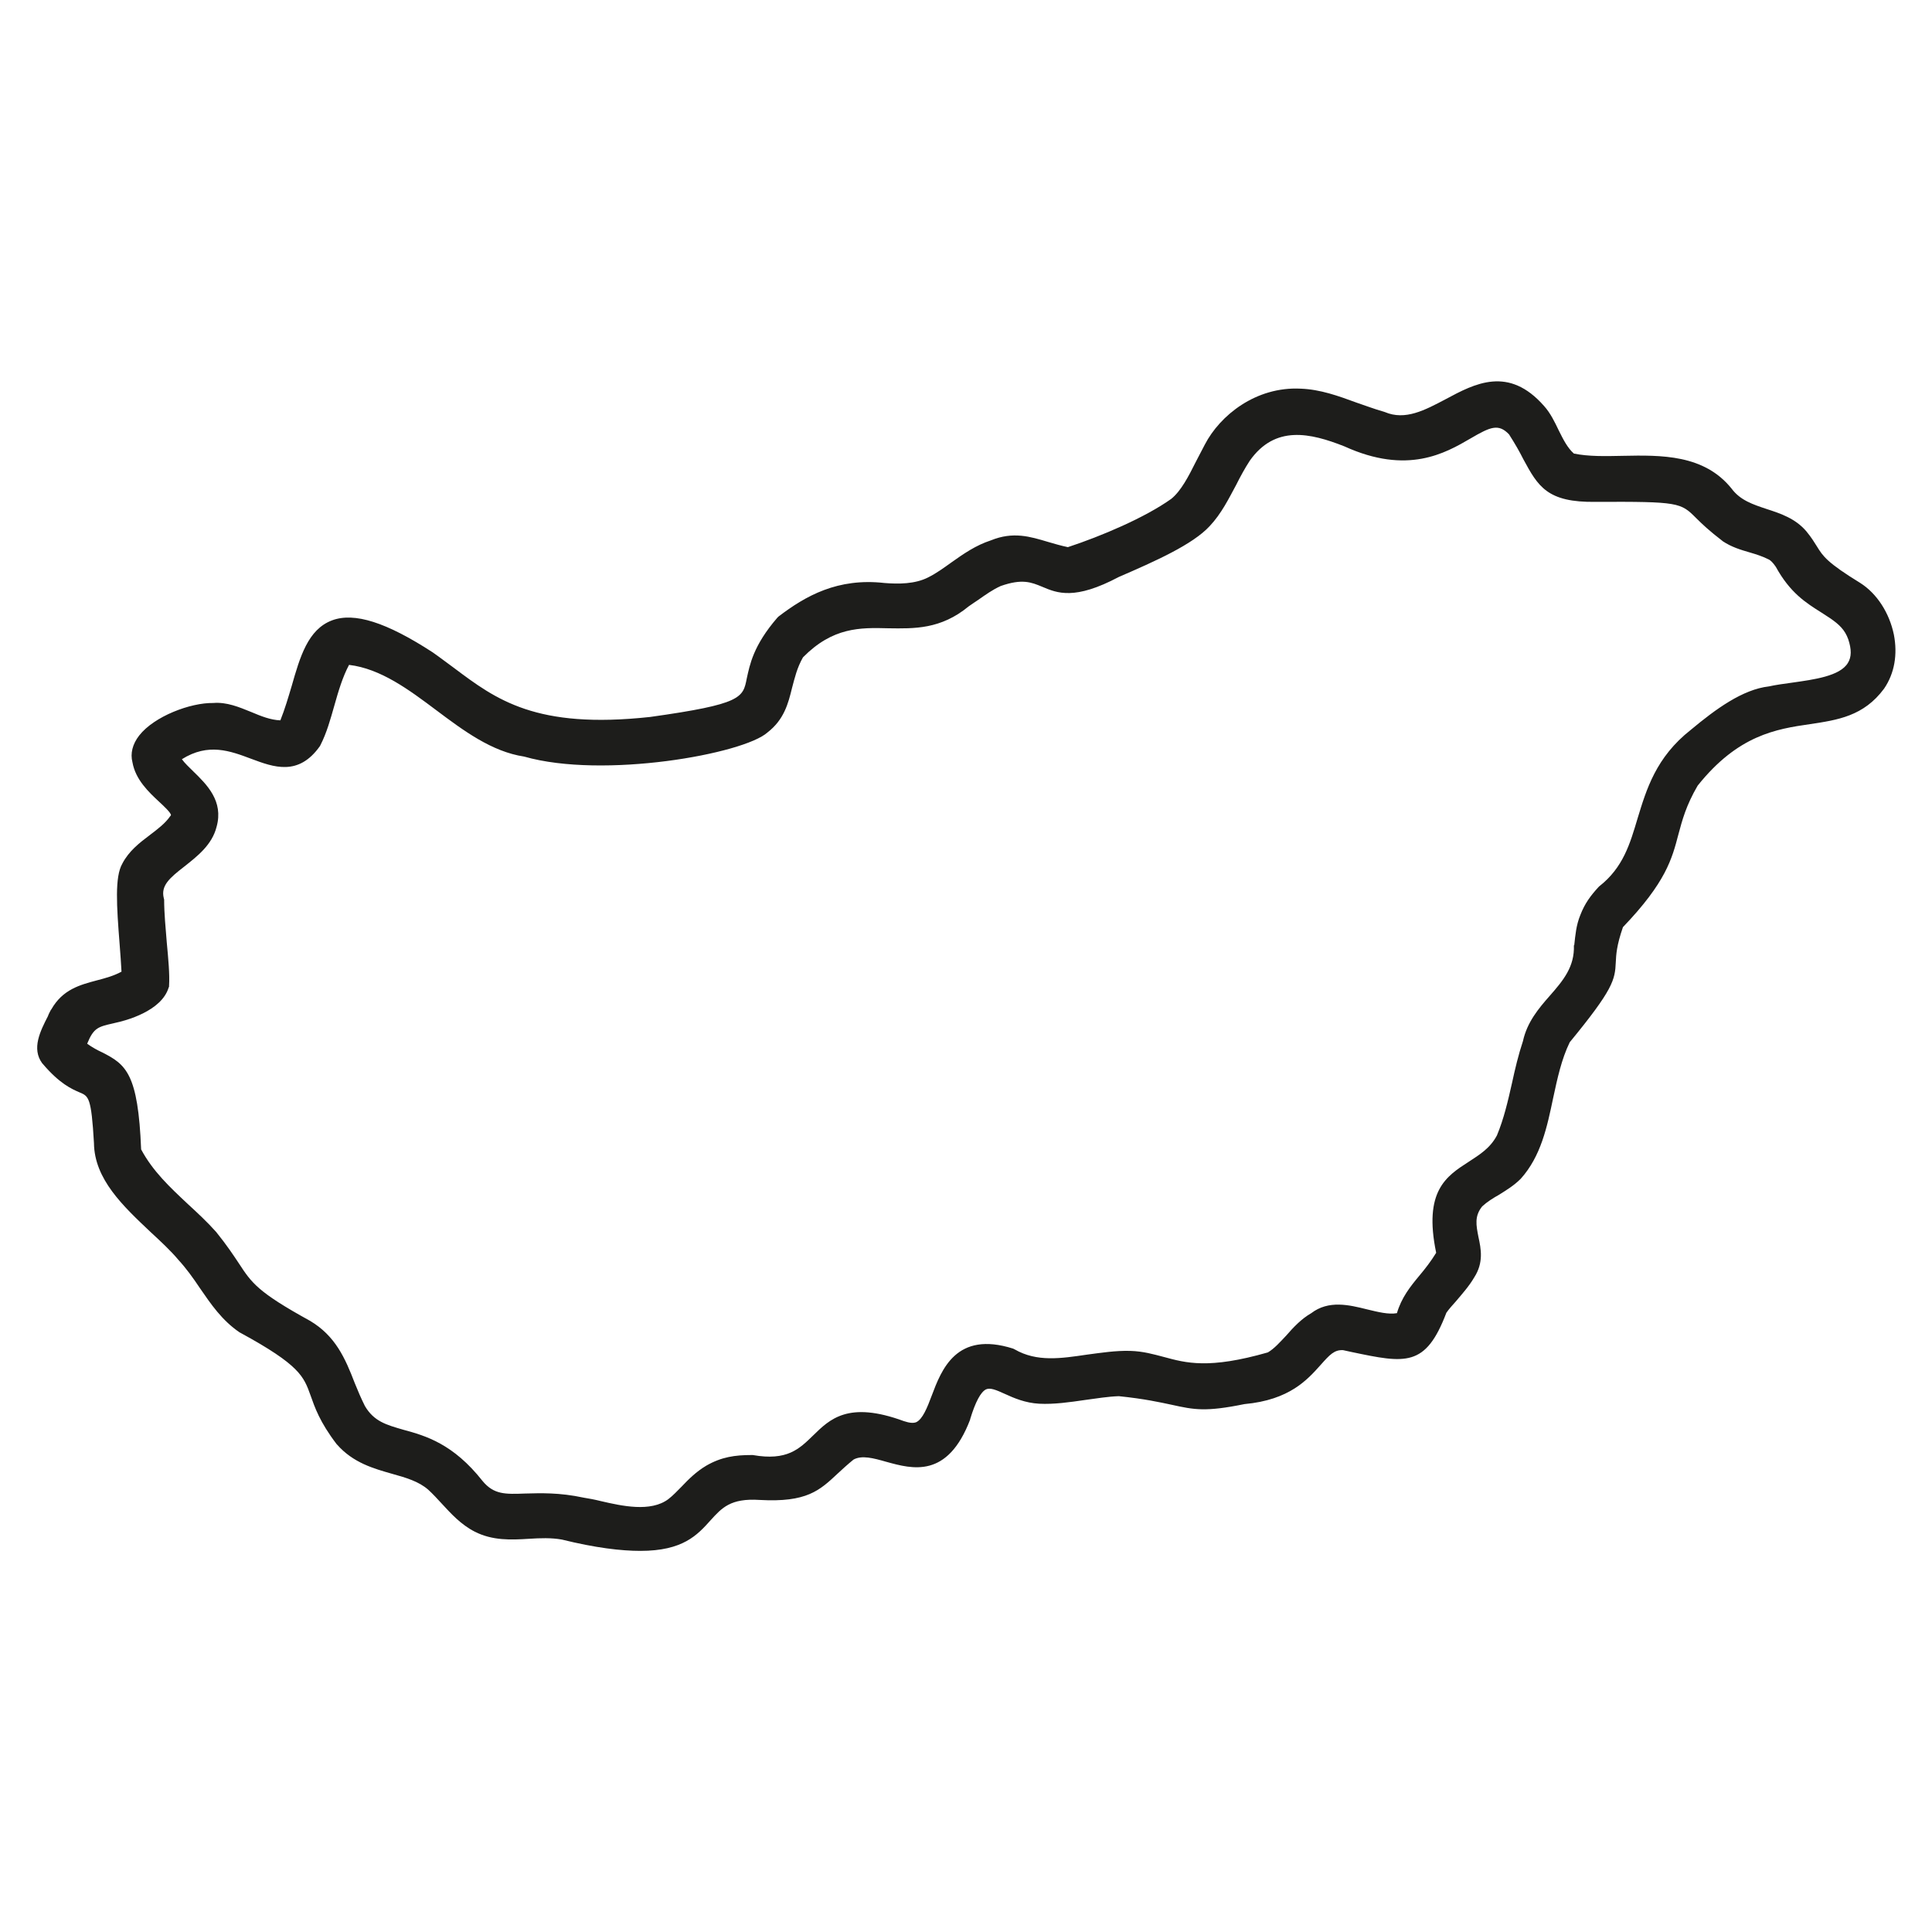
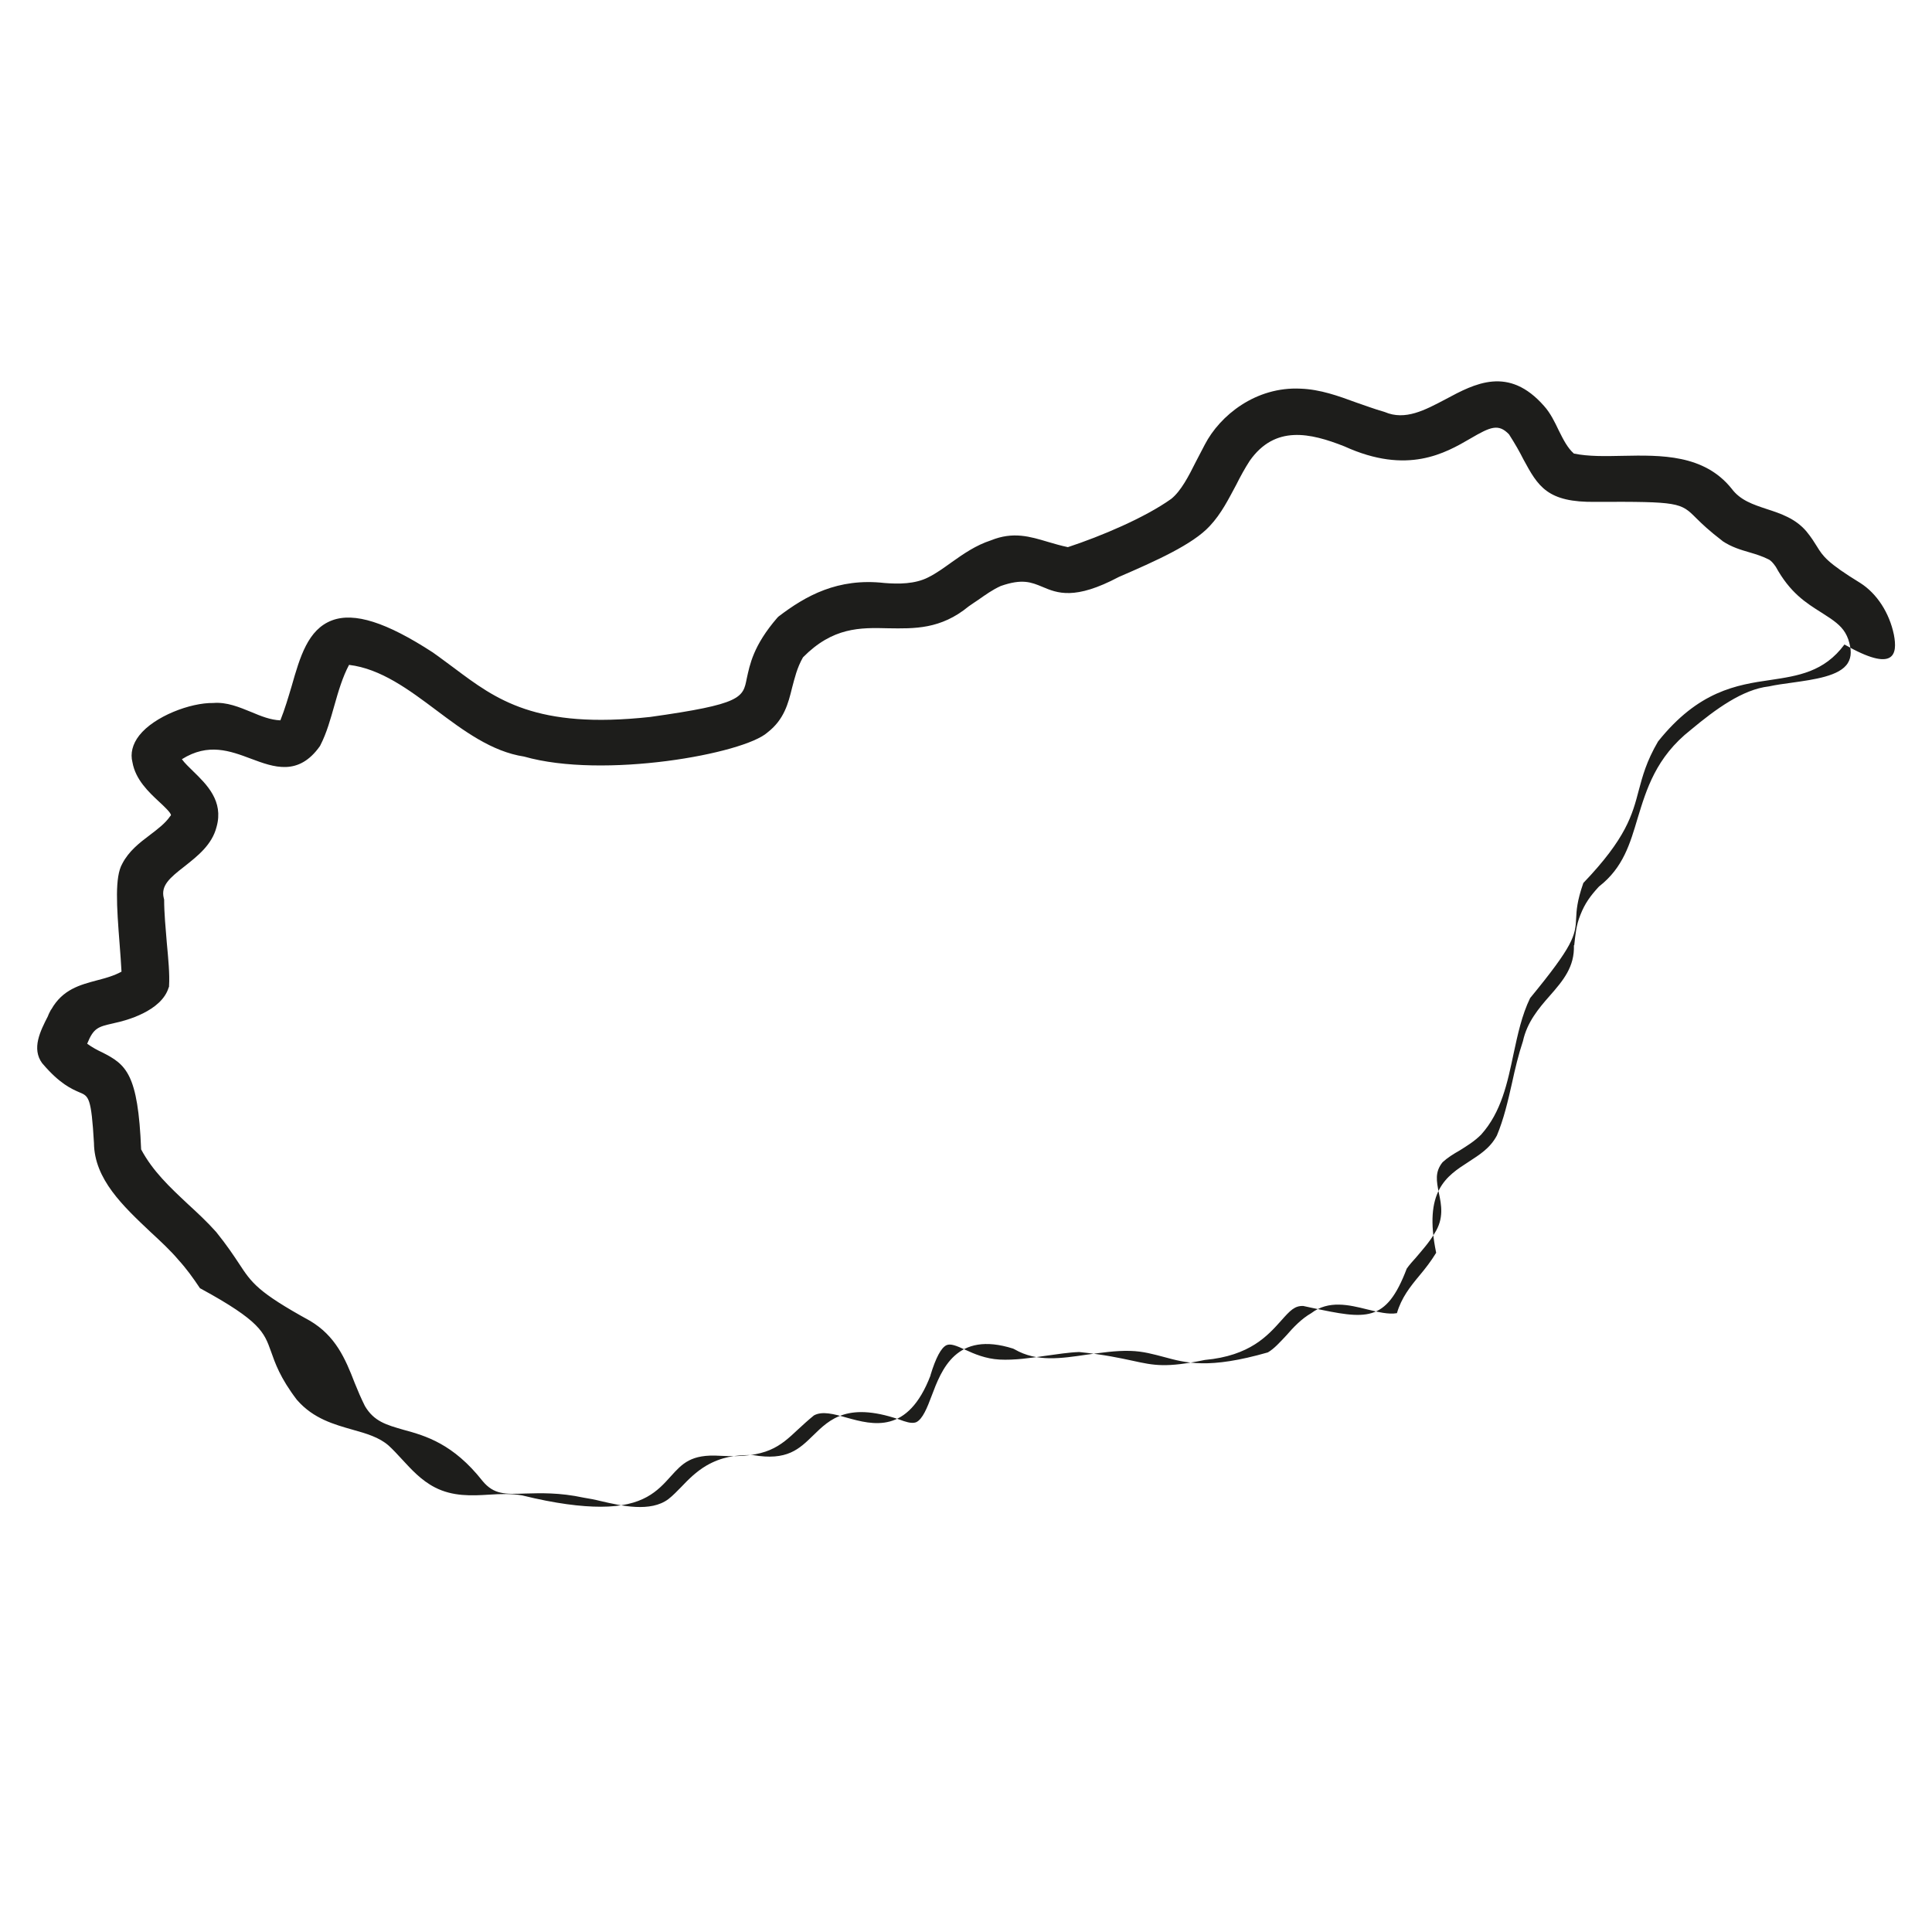
<svg xmlns="http://www.w3.org/2000/svg" version="1.1" id="Layer_1" x="0px" y="0px" viewBox="0 0 512 512" style="enable-background:new 0 0 512 512;" xml:space="preserve">
  <style type="text/css">
	.st0{fill:#1D1D1B;}
</style>
-   <path class="st0" d="M501.9,168.2c-1.2-5.8-4.5-10.9-8.9-13.7c-8.8-5.4-9.9-7.1-11.5-9.7c-0.7-1.1-1.4-2.3-2.8-4  c-2.9-3.4-6.8-4.7-10.5-5.9c-3.6-1.2-7-2.3-9.3-5.4c-7.3-9.1-18.7-8.9-28.8-8.7c-4.7,0.1-9.1,0.2-13-0.6c-1.7-1.5-2.8-3.7-4-6.1  c-1.1-2.3-2.2-4.6-3.9-6.5c-9.4-10.7-18.3-6-26.1-1.8c-5.5,2.9-10.7,5.7-16.1,3.4l-0.3-0.1c-2.5-0.7-4.8-1.6-7.2-2.4  c-4.9-1.8-9.6-3.5-14.8-3.7c-11.9-0.6-21.4,7.1-25.4,14.8c-0.8,1.5-1.6,3.1-2.4,4.6c-1.9,3.8-3.9,7.7-6.5,9.8  c-7,5-18.6,9.9-27.4,12.8c-1.9-0.4-3.6-0.9-5.3-1.4c-4.7-1.4-9.2-2.8-15.1-0.4c-4,1.3-7.3,3.6-10.4,5.8c-2.1,1.5-4,2.9-6.2,4  c-3.5,1.8-7.9,1.8-11.6,1.5c-12.4-1.4-20.9,3.4-28.1,8.9l-0.3,0.3c-6.4,7.4-7.3,12.5-8.1,16.1c-1,5.1-1.3,6.8-25.6,10.2  c-30.3,3.3-40.8-4.6-52-13c-1.8-1.3-3.6-2.7-5.6-4.1c-12.3-8-20.8-10.7-26.7-8.5c-6.4,2.4-8.5,9.7-10.7,17.4c-0.9,3-1.8,6.1-3,9.1  c-2.6-0.1-5.1-1.1-7.7-2.2c-3.2-1.3-6.5-2.7-10.1-2.4c-6-0.1-15.6,3.5-19.6,8.6c-1.8,2.3-2.4,4.8-1.8,7.1c0.8,4.6,4.3,7.9,7.1,10.5  c1.2,1.1,3.1,2.9,3.1,3.5c0,0,0,0.1-0.1,0.2l-0.1,0.1c-1.3,1.9-3.3,3.4-5.4,5c-2.8,2.1-5.6,4.3-7.3,7.6c-2,3.5-1.5,11.1-0.7,21.3  c0.2,2.7,0.4,5.2,0.5,7.3c-2,1.1-4.2,1.7-6.5,2.3c-4.5,1.2-9.1,2.4-12.1,7.7l-0.1,0.1c-0.3,0.6-0.6,1.1-0.8,1.7  c-2,3.9-4.4,8.6-1.5,12.5l0.1,0.1c4.5,5.3,7.7,6.7,9.8,7.6c2.4,1,3.1,1.3,3.8,13.4c0.1,9.6,7.7,16.7,15,23.6  c2.7,2.5,5.3,4.9,7.4,7.4c2.1,2.3,3.9,4.8,5.7,7.5c2.9,4.2,5.8,8.5,10.5,11.7l0.2,0.1c15.8,8.6,16.8,11.6,18.6,16.6  c1.1,3.1,2.4,7,6.9,12.9l0.1,0.1c4.3,4.9,9.8,6.4,14.7,7.8c3.6,1,7,2,9.5,4.2c1.2,1.1,2.4,2.4,3.5,3.6c2.5,2.7,5.1,5.6,8.8,7.5  c4.7,2.4,9.6,2.2,14.3,1.9c3.1-0.2,6-0.3,8.8,0.2c8.9,2.2,15.7,3,20.8,3c11.3,0,15.1-4.2,18.6-8.1c3-3.3,5.3-5.9,13-5.4  c12.5,0.7,15.9-2.5,20.7-7c1.3-1.2,2.6-2.4,4.2-3.7c2.2-1.2,5.2-0.4,8.7,0.6c6.9,1.9,16.2,4.5,22.2-11.2l0-0.1  c1.4-4.6,2.8-7.2,4.2-7.9c1.1-0.5,2.6,0.1,5,1.2c2.4,1.1,5.4,2.4,9.1,2.6c3.9,0.2,8.1-0.4,12.2-1c3-0.4,6-0.9,8.9-1  c6.8,0.7,10.8,1.6,14.1,2.3c5.9,1.3,8.9,1.9,19.2-0.2c12-1.1,16.7-6.5,20.2-10.4c2.4-2.7,3.6-4,5.9-3.9l2.3,0.5  c14.3,3,19.6,4.1,25.1-10.4c0.7-1,1.6-2,2.5-3c1.6-1.9,3.5-4,4.9-6.4c2.5-3.9,1.8-7.5,1.1-10.7c-0.6-3.1-1.1-5.5,1-8.1  c1.3-1.2,2.9-2.2,4.5-3.1c1.9-1.2,3.9-2.4,5.7-4.2c5.4-6,7-13.8,8.6-21.4c1.1-5.1,2.2-10.3,4.4-14.8c11.5-14,12-16.5,12.2-21.2  c0.1-2,0.2-4.4,1.9-9.3c11.4-11.9,13-18.1,14.7-24.6c1-3.7,2-7.6,5.1-12.9c10.7-13.4,20.8-15,29.8-16.3c7.3-1.1,14.2-2.1,19.6-9.4  C502.1,178.4,502.9,173.4,501.9,168.2z M417.1,250.5c0.2,5.7-2.8,9.3-6.4,13.4c-3,3.4-6,7-7.1,12c-1.2,3.6-2.1,7.4-2.9,11.1  c-1.1,4.9-2.2,9.6-4,13.9c-1.8,3.4-4.6,5.1-7.5,7c-5.9,3.8-12,7.7-8.6,24.1c-1.4,2.3-2.9,4.2-4.4,6c-2.5,3-4.8,5.9-6,10  c-2.2,0.4-5-0.3-7.9-1c-4.8-1.2-10.2-2.5-14.8,1c-2.6,1.5-4.7,3.7-6.6,5.9c-1.7,1.8-3.2,3.5-4.9,4.5c-15.7,4.5-21.7,2.8-27.6,1.2  c-2.7-0.7-5.4-1.5-8.9-1.6c-3.9-0.1-7.7,0.5-11.5,1c-6.8,1-13.2,2-19.1-1.4l-0.4-0.2c-15.1-4.8-19,5.6-21.6,12.5  c-1.2,3.2-2.4,6.2-4.1,7c-0.8,0.3-1.8,0.2-3.3-0.3c-14.7-5.4-19.6-0.5-24,3.8c-3.7,3.6-6.9,6.8-16,5.2l-0.2,0l-0.2,0  c-4.3,0-7.9,0.5-11.9,2.8c-2.7,1.6-4.7,3.6-6.6,5.6c-1.1,1.1-2.2,2.3-3.5,3.3c-4.7,3.5-12.3,1.8-17.9,0.5c-1.6-0.4-3.2-0.7-4.5-0.9  c-6.5-1.4-11.5-1.2-15.5-1.1c-5.3,0.2-8.3,0.3-11.3-3.3c-7.8-9.9-15.1-12-21-13.6c-4.5-1.3-7.8-2.2-10.2-6.3c-1-2-1.9-4.1-2.7-6.1  C91.5,360,88.9,354,82.1,350c-13.8-7.6-15.4-10-18.8-15.2c-1.4-2.1-3.1-4.7-6-8.3c-2.4-2.7-5-5.1-7.5-7.4  c-4.8-4.5-9.3-8.7-12.4-14.5c-0.8-20.1-4-22.5-10.3-25.7c-1.3-0.6-2.6-1.3-4-2.3c1.7-4.2,2.9-4.5,6.9-5.4l0.4-0.1  c2.9-0.6,12.4-3.1,14.3-9.4l0.1-0.2l0-0.2c0.2-3.1-0.2-7.2-0.6-11.5c-0.3-3.8-0.7-7.7-0.7-11.4l-0.1-0.4c-0.8-3.3,1.5-5.3,5.5-8.4  c3.4-2.7,7.3-5.7,8.5-10.5c1.9-6.8-2.6-11.2-6.2-14.7c-1.1-1.1-2.2-2.1-3-3.2c7-4.4,12.8-2.2,18.4-0.1c5.9,2.2,12.5,4.7,18.2-3.4  l0.1-0.2c1.7-3.3,2.7-7,3.7-10.5c1.1-3.9,2.2-7.6,3.9-10.8c8.4,1,15.9,6.6,23.1,12c7.2,5.4,14.7,11,23.3,12.3  c21,6,58.2-0.7,64.5-6.4c4.4-3.4,5.5-7.7,6.5-11.8c0.7-2.6,1.3-5.3,2.9-8.1c7.9-8,15.1-7.9,22.6-7.7c6.9,0.1,13.9,0.3,21.3-5.8  c0.9-0.6,1.7-1.2,2.5-1.7c2-1.4,3.8-2.7,6-3.7c5.7-2,8.1-1,11,0.2c4,1.7,8.6,3.6,20.3-2.6c9.7-4.2,19.6-8.6,24.1-13.5  c3.1-3.3,5-7.2,7-10.9c1.1-2.2,2.3-4.4,3.6-6.4c6.7-9.5,16-7.4,25.1-3.8c16.7,7.6,26.7,1.8,33.4-2.1c5.3-3.1,7.4-4,10.2-1.1  c1.6,2.5,2.8,4.6,3.8,6.6c3.9,7.2,6.3,11.5,19.2,11.3c22.1-0.1,22.5,0.2,26.6,4.3c1.5,1.5,3.5,3.4,6.9,6l0.1,0.1  c2.4,1.6,4.8,2.3,7.2,3c1.7,0.5,3.3,1,4.9,1.8c0.7,0.3,1.3,1,2,2c3.8,6.9,7.9,9.5,12.2,12.2c0.8,0.5,1.5,1,2.3,1.5  c2.3,1.6,3.8,3,4.7,5.5c0.9,2.7,0.9,4.7-0.1,6.3c-2.1,3.5-9.1,4.4-14.7,5.2c-2.2,0.3-4.4,0.6-6.2,1c-7,0.8-14.1,6-20.7,11.5  c-9.3,7.3-11.8,15.9-14.1,23.4c-2,6.7-3.8,13.1-10.2,18.1l-0.2,0.2c-2.1,2.3-3.6,4.3-4.8,7.4c-1.1,2.7-1.3,5.2-1.6,7.9l0,0.1  L417.1,250.5z" />
+   <path class="st0" d="M501.9,168.2c-1.2-5.8-4.5-10.9-8.9-13.7c-8.8-5.4-9.9-7.1-11.5-9.7c-0.7-1.1-1.4-2.3-2.8-4  c-2.9-3.4-6.8-4.7-10.5-5.9c-3.6-1.2-7-2.3-9.3-5.4c-7.3-9.1-18.7-8.9-28.8-8.7c-4.7,0.1-9.1,0.2-13-0.6c-1.7-1.5-2.8-3.7-4-6.1  c-1.1-2.3-2.2-4.6-3.9-6.5c-9.4-10.7-18.3-6-26.1-1.8c-5.5,2.9-10.7,5.7-16.1,3.4l-0.3-0.1c-2.5-0.7-4.8-1.6-7.2-2.4  c-4.9-1.8-9.6-3.5-14.8-3.7c-11.9-0.6-21.4,7.1-25.4,14.8c-0.8,1.5-1.6,3.1-2.4,4.6c-1.9,3.8-3.9,7.7-6.5,9.8  c-7,5-18.6,9.9-27.4,12.8c-1.9-0.4-3.6-0.9-5.3-1.4c-4.7-1.4-9.2-2.8-15.1-0.4c-4,1.3-7.3,3.6-10.4,5.8c-2.1,1.5-4,2.9-6.2,4  c-3.5,1.8-7.9,1.8-11.6,1.5c-12.4-1.4-20.9,3.4-28.1,8.9l-0.3,0.3c-6.4,7.4-7.3,12.5-8.1,16.1c-1,5.1-1.3,6.8-25.6,10.2  c-30.3,3.3-40.8-4.6-52-13c-1.8-1.3-3.6-2.7-5.6-4.1c-12.3-8-20.8-10.7-26.7-8.5c-6.4,2.4-8.5,9.7-10.7,17.4c-0.9,3-1.8,6.1-3,9.1  c-2.6-0.1-5.1-1.1-7.7-2.2c-3.2-1.3-6.5-2.7-10.1-2.4c-6-0.1-15.6,3.5-19.6,8.6c-1.8,2.3-2.4,4.8-1.8,7.1c0.8,4.6,4.3,7.9,7.1,10.5  c1.2,1.1,3.1,2.9,3.1,3.5c0,0,0,0.1-0.1,0.2l-0.1,0.1c-1.3,1.9-3.3,3.4-5.4,5c-2.8,2.1-5.6,4.3-7.3,7.6c-2,3.5-1.5,11.1-0.7,21.3  c0.2,2.7,0.4,5.2,0.5,7.3c-2,1.1-4.2,1.7-6.5,2.3c-4.5,1.2-9.1,2.4-12.1,7.7l-0.1,0.1c-0.3,0.6-0.6,1.1-0.8,1.7  c-2,3.9-4.4,8.6-1.5,12.5l0.1,0.1c4.5,5.3,7.7,6.7,9.8,7.6c2.4,1,3.1,1.3,3.8,13.4c0.1,9.6,7.7,16.7,15,23.6  c2.7,2.5,5.3,4.9,7.4,7.4c2.1,2.3,3.9,4.8,5.7,7.5l0.2,0.1c15.8,8.6,16.8,11.6,18.6,16.6  c1.1,3.1,2.4,7,6.9,12.9l0.1,0.1c4.3,4.9,9.8,6.4,14.7,7.8c3.6,1,7,2,9.5,4.2c1.2,1.1,2.4,2.4,3.5,3.6c2.5,2.7,5.1,5.6,8.8,7.5  c4.7,2.4,9.6,2.2,14.3,1.9c3.1-0.2,6-0.3,8.8,0.2c8.9,2.2,15.7,3,20.8,3c11.3,0,15.1-4.2,18.6-8.1c3-3.3,5.3-5.9,13-5.4  c12.5,0.7,15.9-2.5,20.7-7c1.3-1.2,2.6-2.4,4.2-3.7c2.2-1.2,5.2-0.4,8.7,0.6c6.9,1.9,16.2,4.5,22.2-11.2l0-0.1  c1.4-4.6,2.8-7.2,4.2-7.9c1.1-0.5,2.6,0.1,5,1.2c2.4,1.1,5.4,2.4,9.1,2.6c3.9,0.2,8.1-0.4,12.2-1c3-0.4,6-0.9,8.9-1  c6.8,0.7,10.8,1.6,14.1,2.3c5.9,1.3,8.9,1.9,19.2-0.2c12-1.1,16.7-6.5,20.2-10.4c2.4-2.7,3.6-4,5.9-3.9l2.3,0.5  c14.3,3,19.6,4.1,25.1-10.4c0.7-1,1.6-2,2.5-3c1.6-1.9,3.5-4,4.9-6.4c2.5-3.9,1.8-7.5,1.1-10.7c-0.6-3.1-1.1-5.5,1-8.1  c1.3-1.2,2.9-2.2,4.5-3.1c1.9-1.2,3.9-2.4,5.7-4.2c5.4-6,7-13.8,8.6-21.4c1.1-5.1,2.2-10.3,4.4-14.8c11.5-14,12-16.5,12.2-21.2  c0.1-2,0.2-4.4,1.9-9.3c11.4-11.9,13-18.1,14.7-24.6c1-3.7,2-7.6,5.1-12.9c10.7-13.4,20.8-15,29.8-16.3c7.3-1.1,14.2-2.1,19.6-9.4  C502.1,178.4,502.9,173.4,501.9,168.2z M417.1,250.5c0.2,5.7-2.8,9.3-6.4,13.4c-3,3.4-6,7-7.1,12c-1.2,3.6-2.1,7.4-2.9,11.1  c-1.1,4.9-2.2,9.6-4,13.9c-1.8,3.4-4.6,5.1-7.5,7c-5.9,3.8-12,7.7-8.6,24.1c-1.4,2.3-2.9,4.2-4.4,6c-2.5,3-4.8,5.9-6,10  c-2.2,0.4-5-0.3-7.9-1c-4.8-1.2-10.2-2.5-14.8,1c-2.6,1.5-4.7,3.7-6.6,5.9c-1.7,1.8-3.2,3.5-4.9,4.5c-15.7,4.5-21.7,2.8-27.6,1.2  c-2.7-0.7-5.4-1.5-8.9-1.6c-3.9-0.1-7.7,0.5-11.5,1c-6.8,1-13.2,2-19.1-1.4l-0.4-0.2c-15.1-4.8-19,5.6-21.6,12.5  c-1.2,3.2-2.4,6.2-4.1,7c-0.8,0.3-1.8,0.2-3.3-0.3c-14.7-5.4-19.6-0.5-24,3.8c-3.7,3.6-6.9,6.8-16,5.2l-0.2,0l-0.2,0  c-4.3,0-7.9,0.5-11.9,2.8c-2.7,1.6-4.7,3.6-6.6,5.6c-1.1,1.1-2.2,2.3-3.5,3.3c-4.7,3.5-12.3,1.8-17.9,0.5c-1.6-0.4-3.2-0.7-4.5-0.9  c-6.5-1.4-11.5-1.2-15.5-1.1c-5.3,0.2-8.3,0.3-11.3-3.3c-7.8-9.9-15.1-12-21-13.6c-4.5-1.3-7.8-2.2-10.2-6.3c-1-2-1.9-4.1-2.7-6.1  C91.5,360,88.9,354,82.1,350c-13.8-7.6-15.4-10-18.8-15.2c-1.4-2.1-3.1-4.7-6-8.3c-2.4-2.7-5-5.1-7.5-7.4  c-4.8-4.5-9.3-8.7-12.4-14.5c-0.8-20.1-4-22.5-10.3-25.7c-1.3-0.6-2.6-1.3-4-2.3c1.7-4.2,2.9-4.5,6.9-5.4l0.4-0.1  c2.9-0.6,12.4-3.1,14.3-9.4l0.1-0.2l0-0.2c0.2-3.1-0.2-7.2-0.6-11.5c-0.3-3.8-0.7-7.7-0.7-11.4l-0.1-0.4c-0.8-3.3,1.5-5.3,5.5-8.4  c3.4-2.7,7.3-5.7,8.5-10.5c1.9-6.8-2.6-11.2-6.2-14.7c-1.1-1.1-2.2-2.1-3-3.2c7-4.4,12.8-2.2,18.4-0.1c5.9,2.2,12.5,4.7,18.2-3.4  l0.1-0.2c1.7-3.3,2.7-7,3.7-10.5c1.1-3.9,2.2-7.6,3.9-10.8c8.4,1,15.9,6.6,23.1,12c7.2,5.4,14.7,11,23.3,12.3  c21,6,58.2-0.7,64.5-6.4c4.4-3.4,5.5-7.7,6.5-11.8c0.7-2.6,1.3-5.3,2.9-8.1c7.9-8,15.1-7.9,22.6-7.7c6.9,0.1,13.9,0.3,21.3-5.8  c0.9-0.6,1.7-1.2,2.5-1.7c2-1.4,3.8-2.7,6-3.7c5.7-2,8.1-1,11,0.2c4,1.7,8.6,3.6,20.3-2.6c9.7-4.2,19.6-8.6,24.1-13.5  c3.1-3.3,5-7.2,7-10.9c1.1-2.2,2.3-4.4,3.6-6.4c6.7-9.5,16-7.4,25.1-3.8c16.7,7.6,26.7,1.8,33.4-2.1c5.3-3.1,7.4-4,10.2-1.1  c1.6,2.5,2.8,4.6,3.8,6.6c3.9,7.2,6.3,11.5,19.2,11.3c22.1-0.1,22.5,0.2,26.6,4.3c1.5,1.5,3.5,3.4,6.9,6l0.1,0.1  c2.4,1.6,4.8,2.3,7.2,3c1.7,0.5,3.3,1,4.9,1.8c0.7,0.3,1.3,1,2,2c3.8,6.9,7.9,9.5,12.2,12.2c0.8,0.5,1.5,1,2.3,1.5  c2.3,1.6,3.8,3,4.7,5.5c0.9,2.7,0.9,4.7-0.1,6.3c-2.1,3.5-9.1,4.4-14.7,5.2c-2.2,0.3-4.4,0.6-6.2,1c-7,0.8-14.1,6-20.7,11.5  c-9.3,7.3-11.8,15.9-14.1,23.4c-2,6.7-3.8,13.1-10.2,18.1l-0.2,0.2c-2.1,2.3-3.6,4.3-4.8,7.4c-1.1,2.7-1.3,5.2-1.6,7.9l0,0.1  L417.1,250.5z" />
</svg>